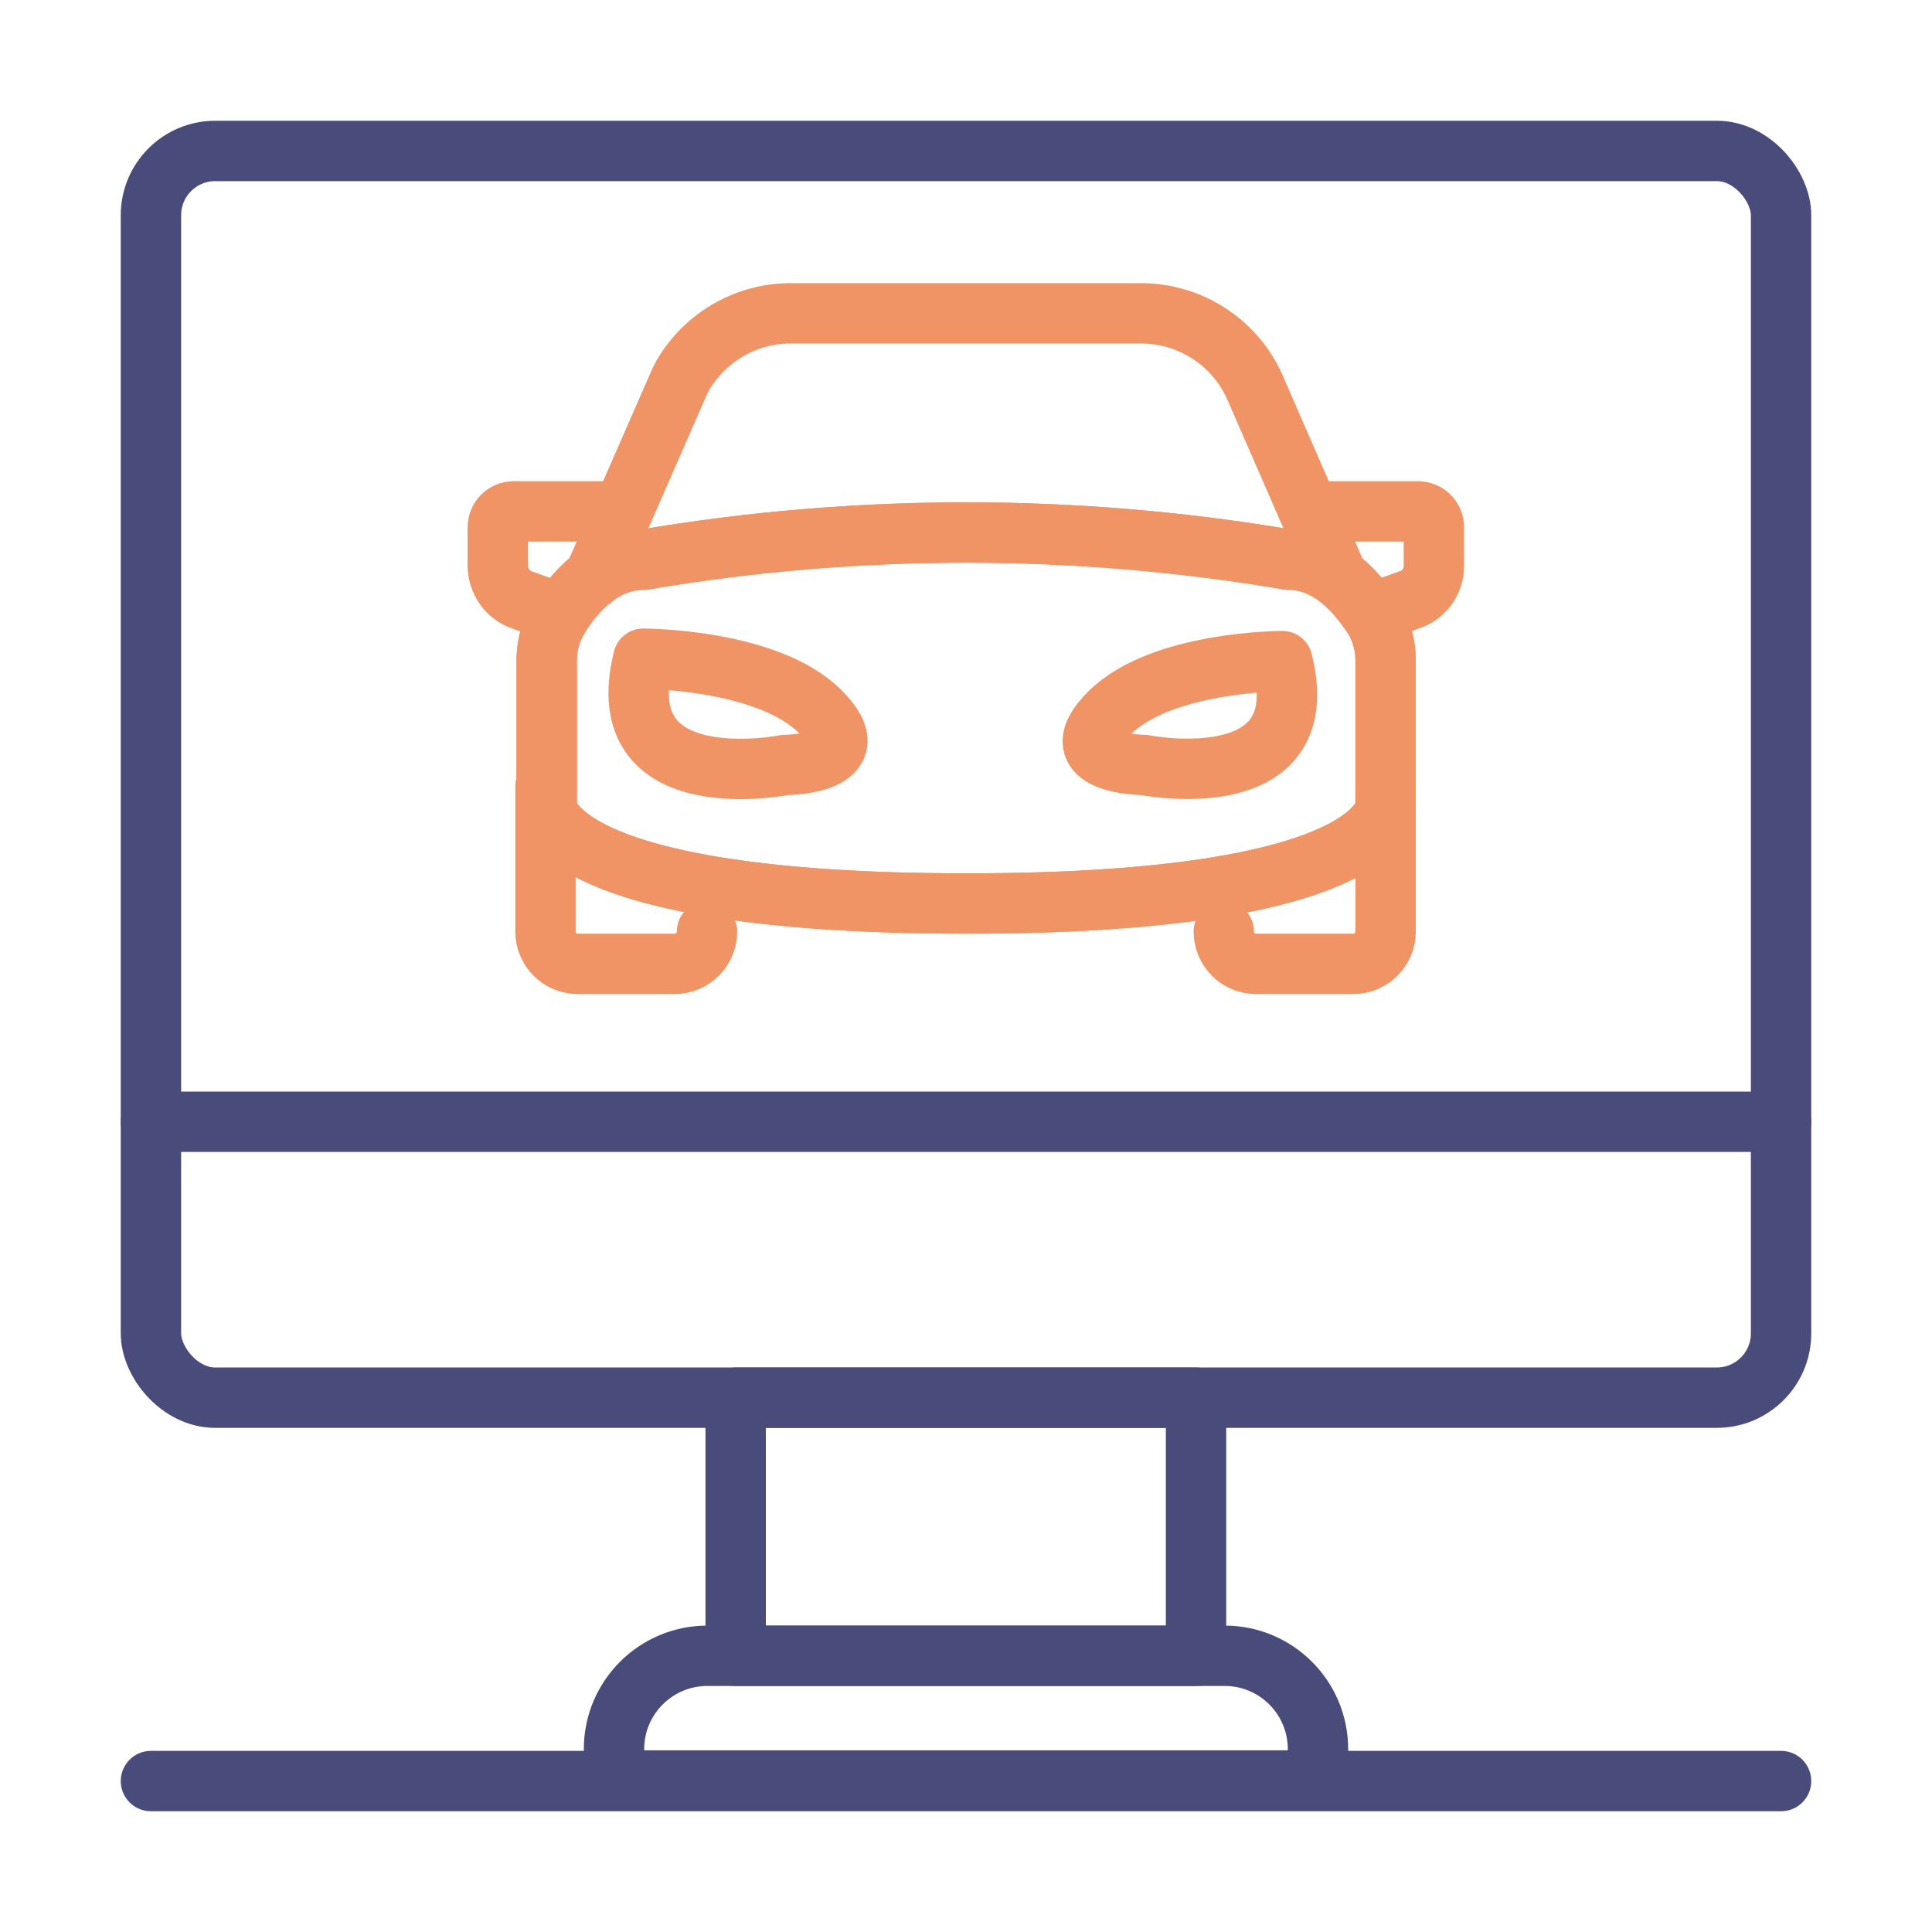
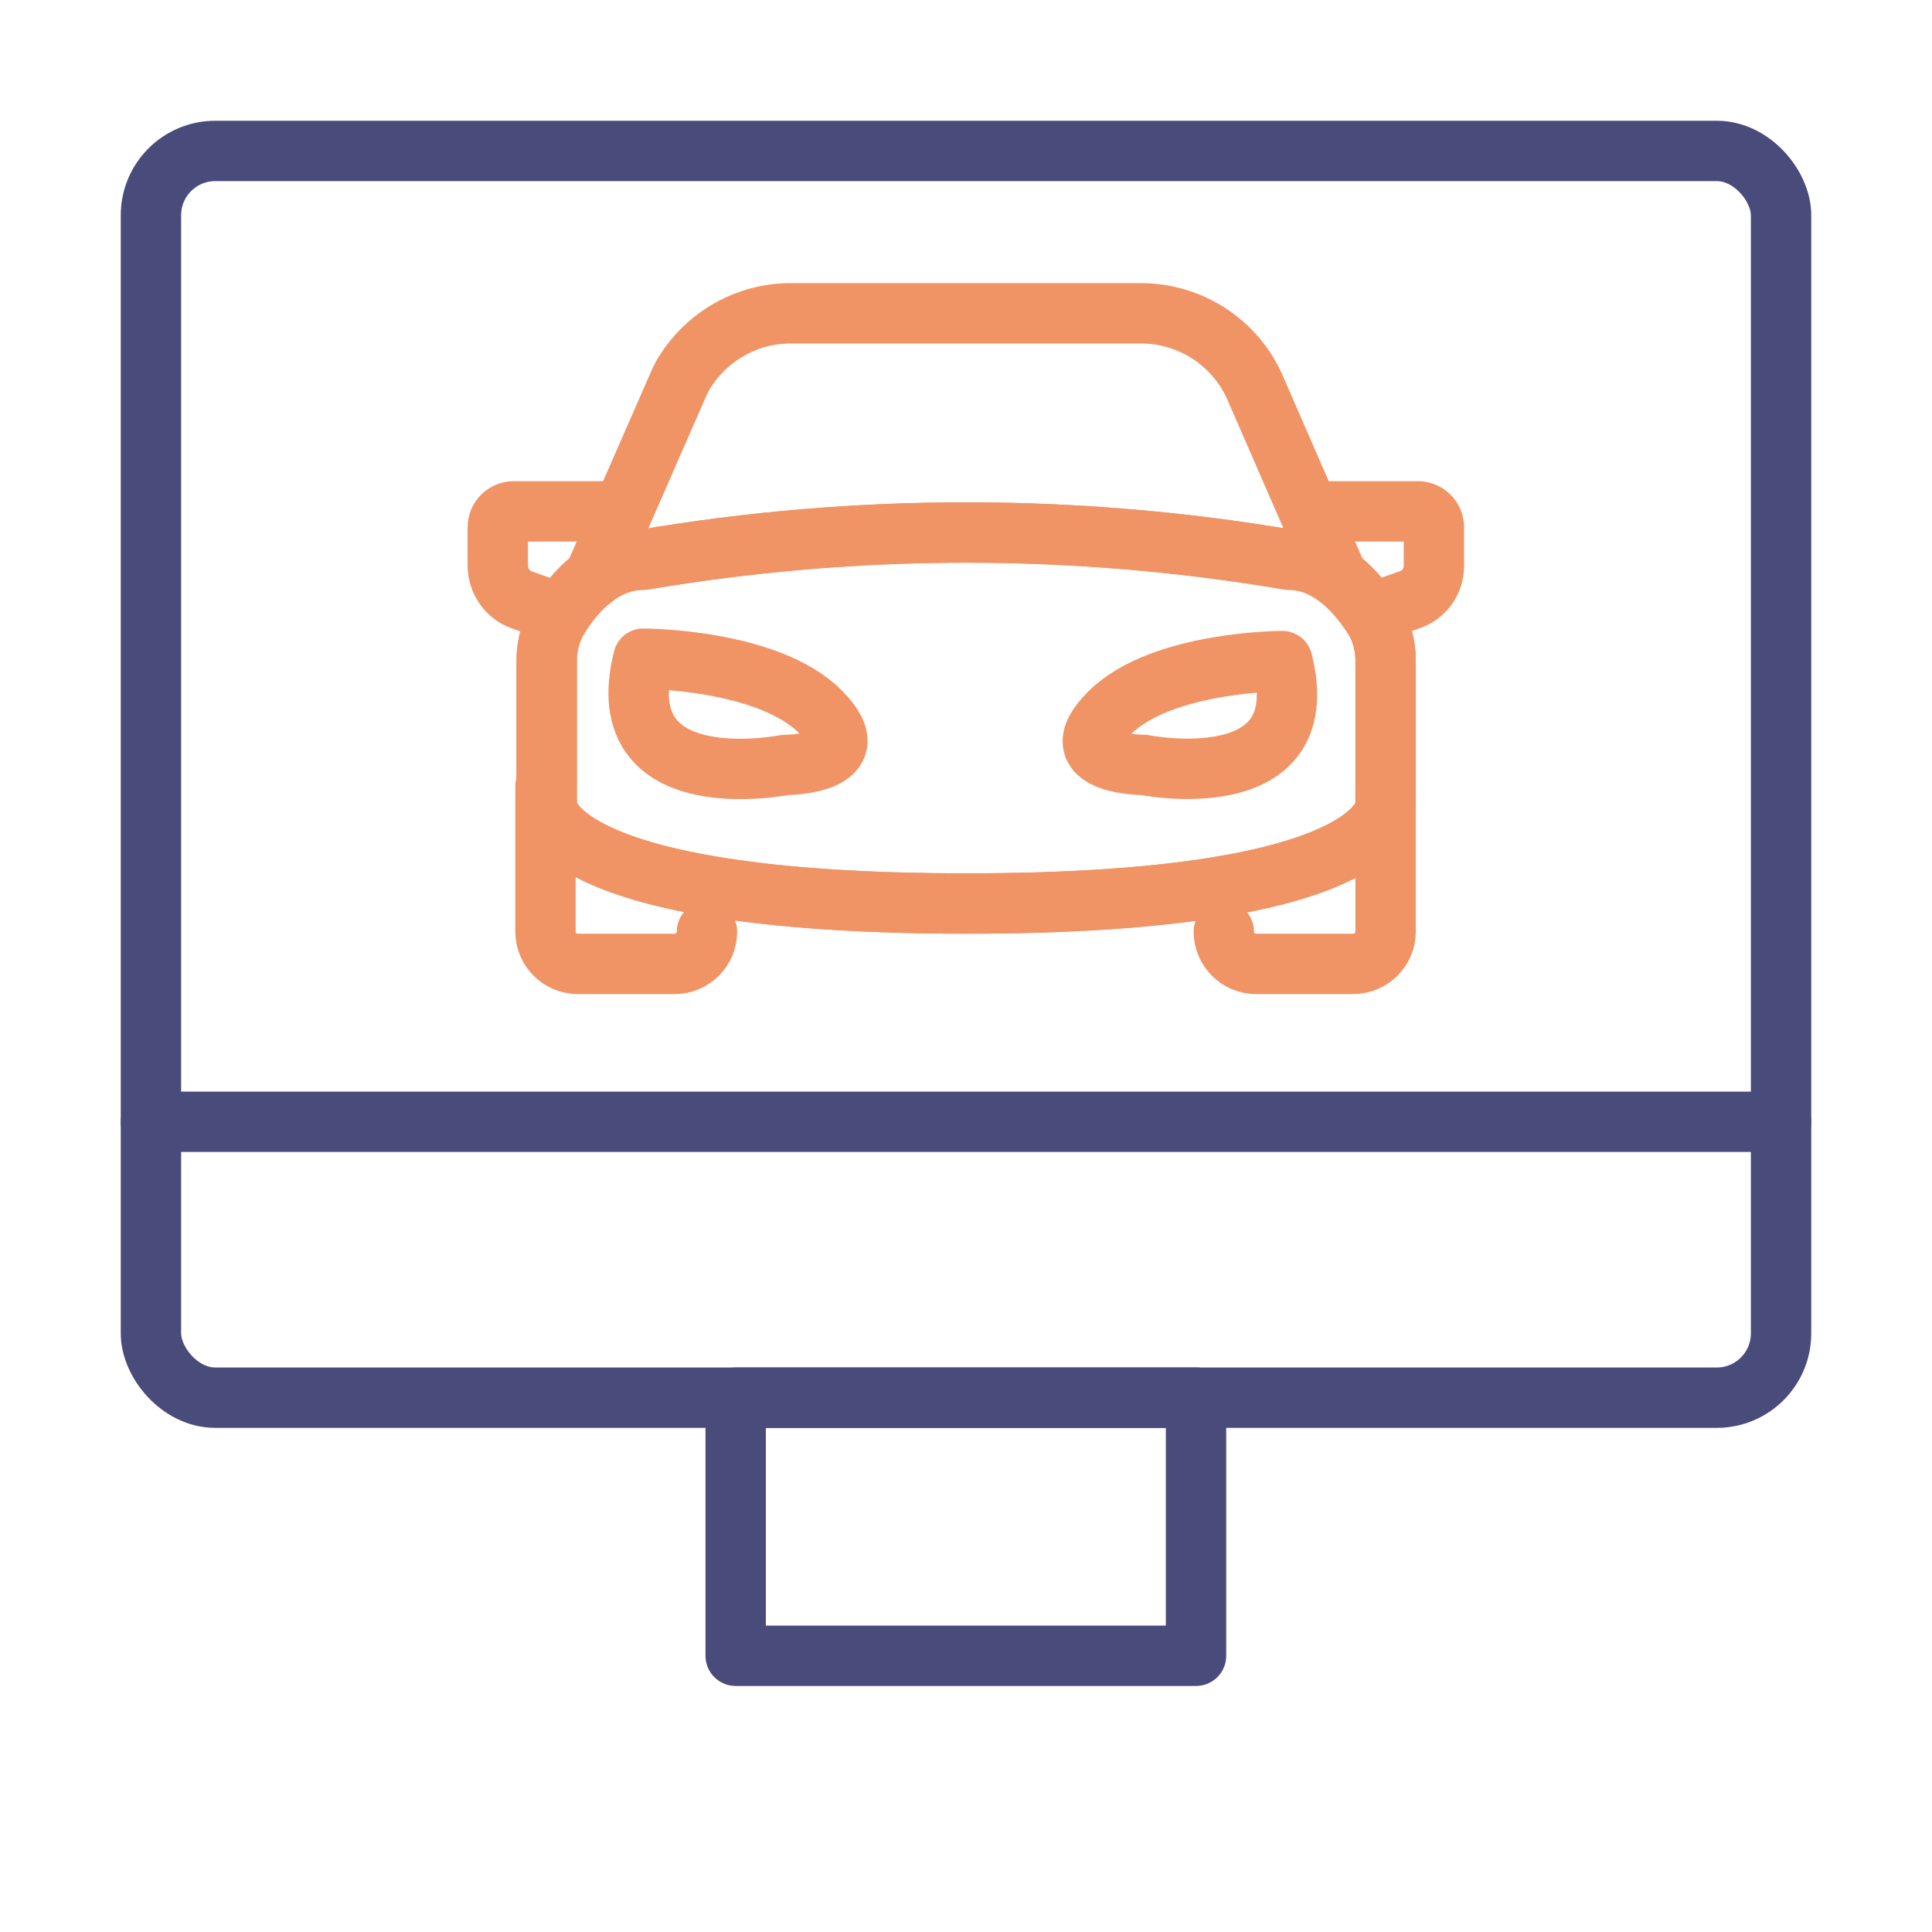
<svg xmlns="http://www.w3.org/2000/svg" id="Layer_1" viewBox="0 0 64 64">
  <defs>
    <style>.cls-1{stroke:#f09466;}.cls-1,.cls-2{fill:none;stroke-linecap:round;stroke-linejoin:round;stroke-width:2px;}.cls-2{stroke:#494c7a;}</style>
  </defs>
  <rect class="cls-2" x="5" y="5" width="54" height="41.3" rx="2.13" ry="2.13" />
  <rect class="cls-2" x="24.37" y="46.3" width="15.25" height="8.55" />
-   <path class="cls-2" d="M23.43,54.85h17.14c1.71,0,3.09,1.39,3.09,3.09v1.04H20.34v-1.04c0-1.71,1.39-3.09,3.09-3.09Z" />
  <line class="cls-2" x1="5" y1="37.16" x2="59" y2="37.16" />
  <g>
    <path class="cls-1" d="M18.07,20.15l-.76-.27c-.49-.16-.81-.62-.82-1.13v-1.28c0-.3,.24-.53,.53-.53,0,0,0,0,0,0h3.21" />
    <path class="cls-1" d="M45.9,20.15l.76-.27c.5-.15,.84-.61,.84-1.13v-1.28c0-.3-.24-.53-.53-.53h-3.21" />
    <path class="cls-1" d="M18.07,26.04v4.82c0,.59,.48,1.07,1.07,1.07h3.21c.59,0,1.07-.48,1.07-1.07h0" />
    <path class="cls-1" d="M45.9,26.04v4.82c0,.59-.48,1.07-1.08,1.07h-3.21c-.59,0-1.07-.48-1.07-1.07h0" />
    <path class="cls-1" d="M45.51,20.47c-.49-.76-1.43-1.93-2.82-1.93-7.07-1.2-14.3-1.2-21.37,0-1.4,0-2.34,1.14-2.82,1.93-.26,.43-.39,.91-.39,1.41v4.84s0,3.21,13.91,3.21,13.88-3.21,13.88-3.21v-4.84c0-.5-.13-.99-.39-1.41Zm-19.5,4.87s-5.87,1.18-4.7-3.52c0,0,4.12,0,5.87,1.76,1.75,1.76-1.17,1.76-1.17,1.76Zm11.89,0s-2.87,0-1.15-1.72,5.73-1.72,5.73-1.72c1.15,4.59-4.59,3.44-4.59,3.44Z" />
    <path class="cls-1" d="M42.69,18.54c-7.07-1.2-14.3-1.2-21.37,0-1.4,0-2.34,1.14-2.82,1.93-.26,.43-.39,.91-.39,1.41v4.84s0,3.21,13.91,3.21,13.88-3.21,13.88-3.21v-4.84c0-.5-.13-.99-.39-1.41-.49-.76-1.43-1.93-2.82-1.93Z" />
    <path class="cls-1" d="M44.29,19.07l-2.75-6.31h0c-.69-1.48-2.19-2.41-3.82-2.38h-11.45c-1.5-.03-2.89,.76-3.65,2.05-.07,.13-.13,.26-.19,.4l-2.76,6.31" />
  </g>
-   <line class="cls-2" x1="5" y1="59" x2="59" y2="59" />
</svg>